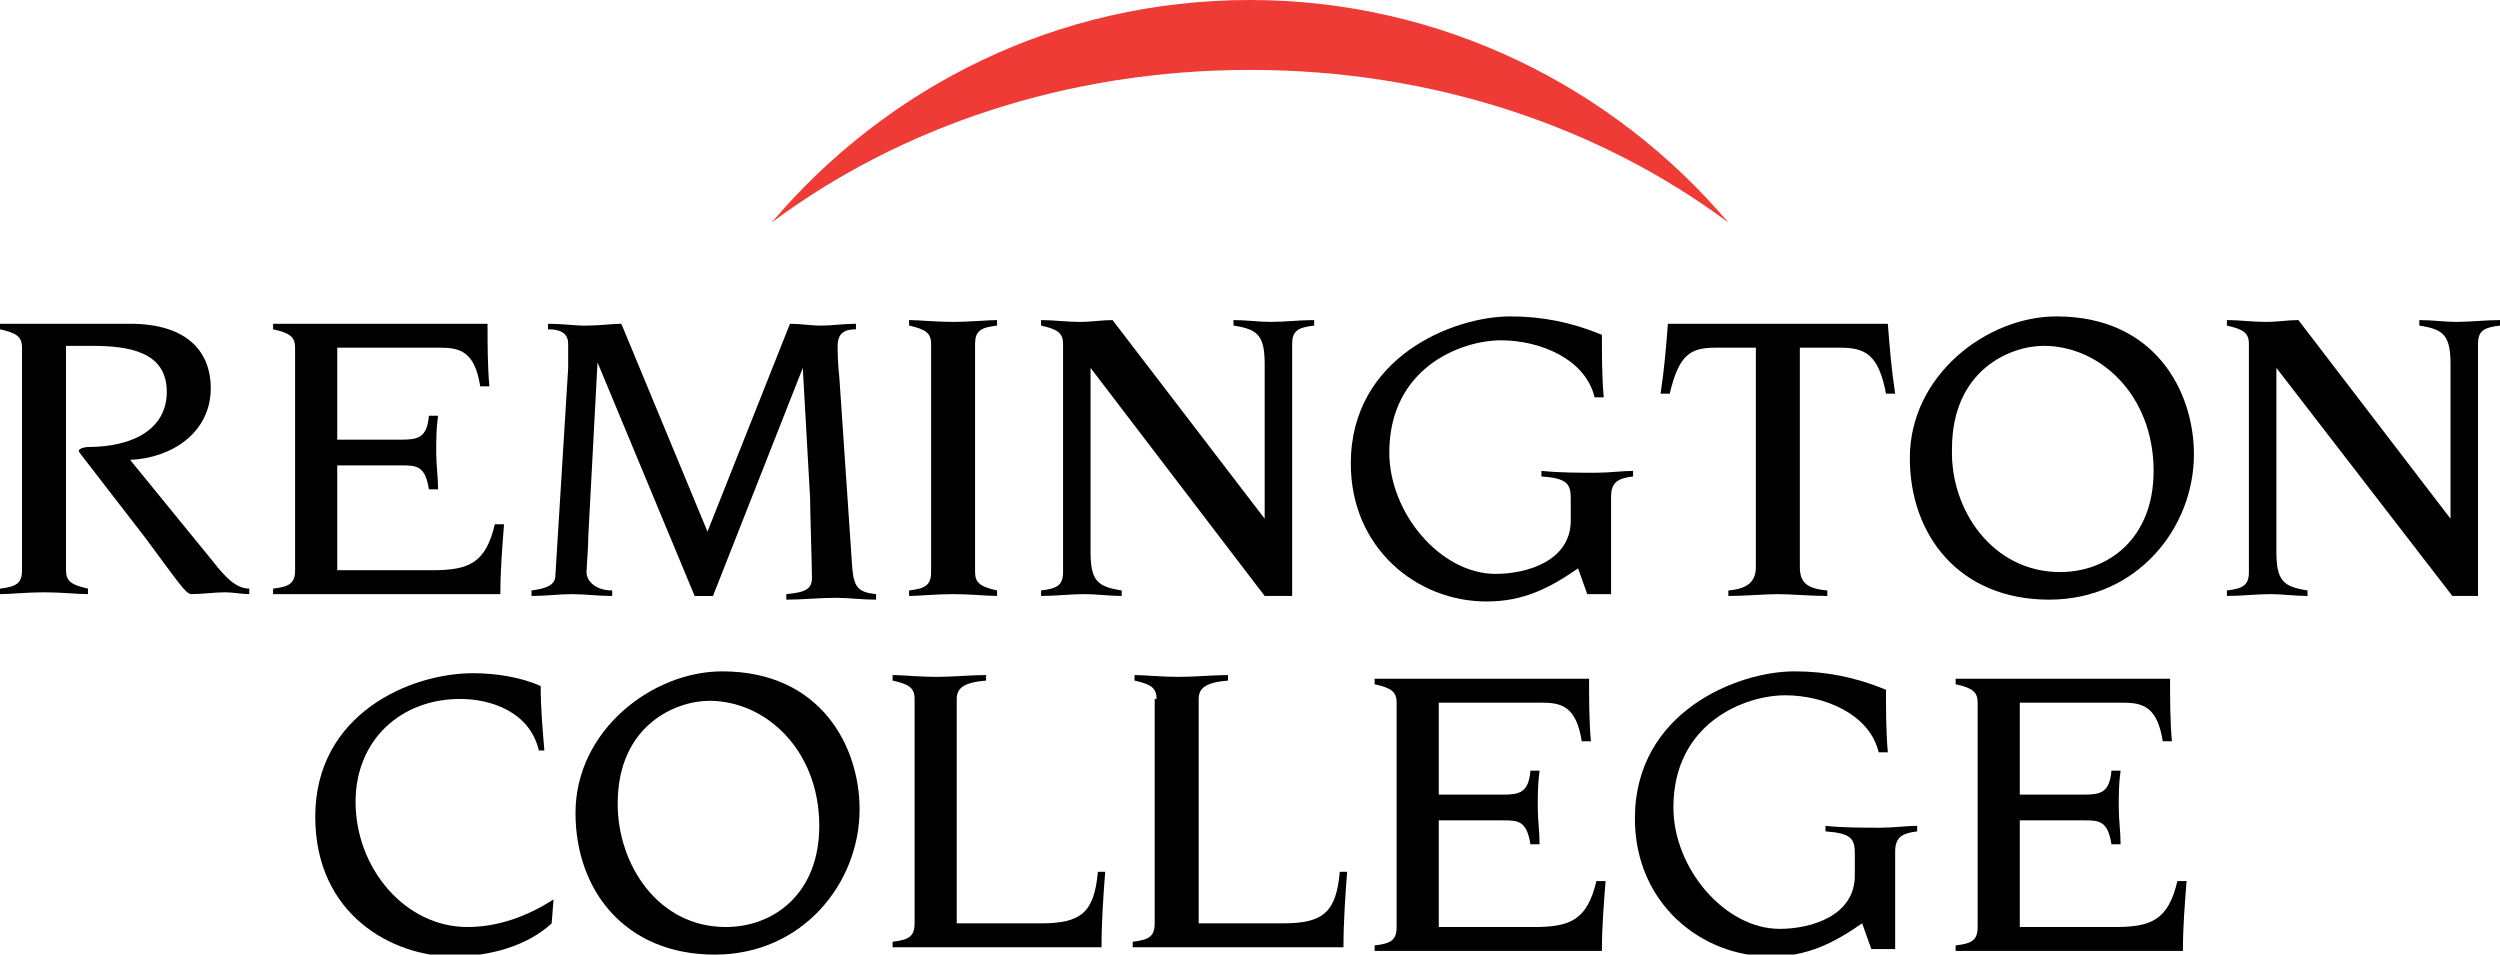
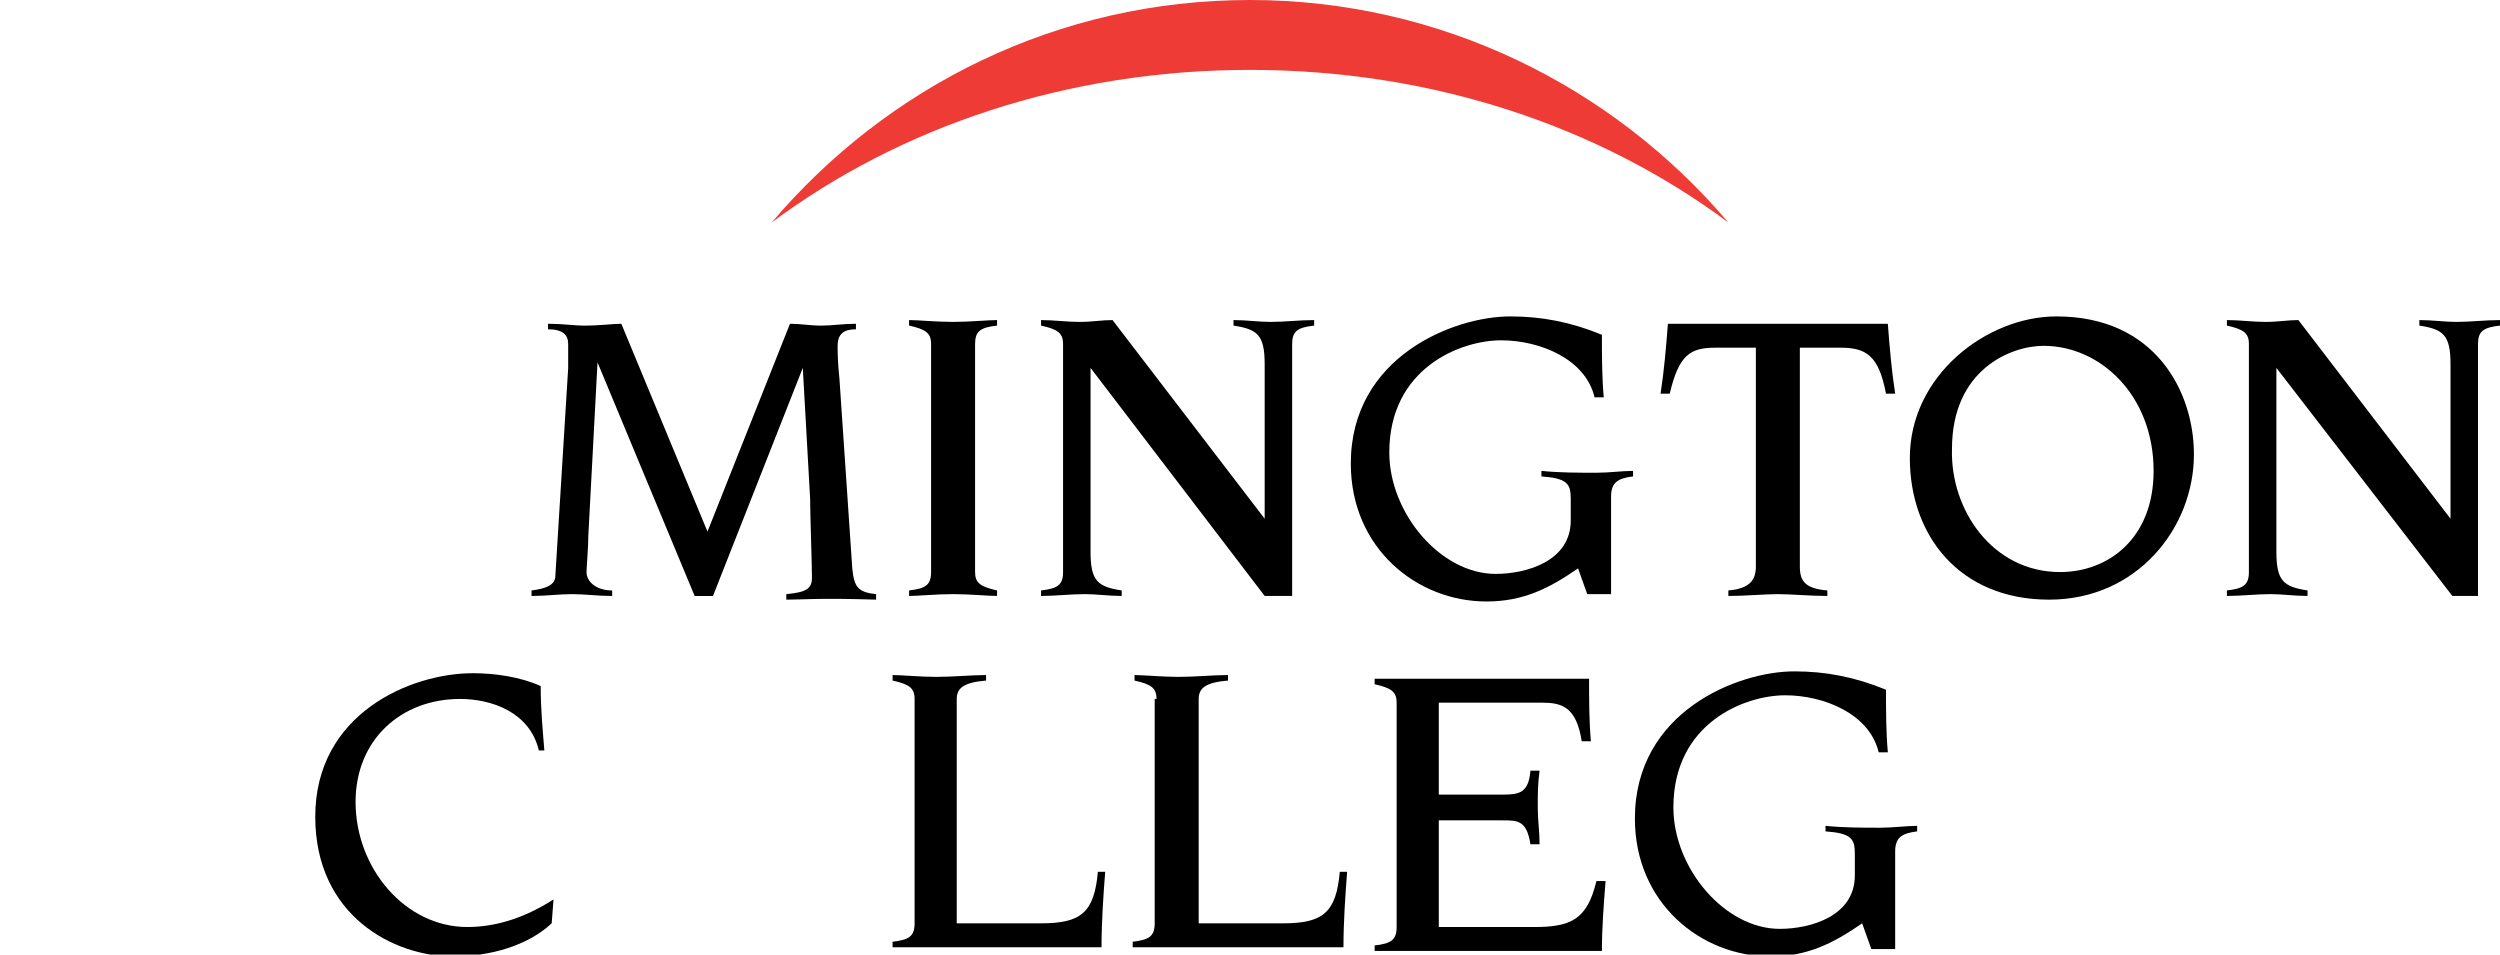
<svg xmlns="http://www.w3.org/2000/svg" width="165" height="63" viewBox="0 0 165 63" fill="none">
  <g clip-path="url(#clip0_2001_34)">
    <path d="M82.5 4.613C94.597 4.613 105.605 8.376 114.073 14.688C106.452 5.705 95.081 0 82.5 0C69.799 0 58.549 5.705 50.928 14.688C59.395 8.376 70.403 4.613 82.5 4.613Z" fill="#EF3B35" />
-     <path d="M1.452 22.947C1.452 22.219 1.089 21.976 0 21.733V21.369H8.589C12.46 21.369 13.911 23.311 13.911 25.618C13.911 28.531 11.371 30.23 8.589 30.352L14.032 37.028C14.879 38.121 15.605 38.849 16.452 38.849V39.213C15.968 39.213 15.363 39.092 14.879 39.092C14.153 39.092 13.306 39.213 12.581 39.213C12.218 39.092 11.976 38.727 9.556 35.45L5.806 30.595C5.444 30.109 5.202 29.866 5.202 29.745C5.202 29.623 5.565 29.502 5.806 29.502C8.831 29.502 11.008 28.288 11.008 25.86C11.008 23.19 8.468 22.826 6.048 22.826H4.355V37.635C4.355 38.363 4.718 38.606 5.806 38.849V39.213C5.202 39.213 3.992 39.092 2.903 39.092C1.815 39.092 0.605 39.213 0 39.213V38.849C1.089 38.727 1.452 38.485 1.452 37.635V22.947Z" fill="black" />
-     <path d="M19.476 22.947C19.476 22.219 19.113 21.976 18.024 21.733V21.369H32.178C32.178 22.704 32.178 24.161 32.299 25.496H31.694C31.331 23.19 30.363 22.947 29.032 22.947H22.258V29.017H26.492C27.581 29.017 28.186 28.895 28.307 27.439H28.912C28.791 28.288 28.791 29.017 28.791 29.866C28.791 30.716 28.912 31.444 28.912 32.294H28.307C28.065 30.716 27.46 30.716 26.492 30.716H22.258V37.635H28.549C30.968 37.635 32.057 37.15 32.661 34.6H33.266C33.145 36.178 33.024 37.635 33.024 39.213H18.024V38.849C19.113 38.727 19.476 38.485 19.476 37.635V22.947Z" fill="black" />
-     <path d="M39.436 23.918L38.831 35.329C38.831 36.057 38.71 37.514 38.71 37.756C38.71 38.363 39.315 38.97 40.404 38.97V39.334C39.436 39.334 38.589 39.213 37.742 39.213C36.896 39.213 36.049 39.334 35.081 39.334V38.97C36.049 38.849 36.654 38.606 36.654 37.999L37.5 24.282C37.5 23.554 37.5 22.826 37.5 22.704C37.5 22.098 37.138 21.733 36.17 21.733V21.369C37.138 21.369 37.984 21.491 38.468 21.491C39.678 21.491 40.404 21.369 41.008 21.369L46.694 35.086L52.138 21.369C52.863 21.369 53.468 21.491 54.194 21.491C54.92 21.491 55.646 21.369 56.492 21.369V21.733C55.767 21.733 55.283 21.976 55.283 22.826C55.283 23.069 55.283 23.918 55.404 25.011L56.25 37.514C56.371 38.727 56.613 39.092 57.823 39.213V39.577C56.855 39.577 56.008 39.456 55.162 39.456C54.073 39.456 52.984 39.577 51.896 39.577V39.213C53.226 39.092 53.589 38.849 53.589 38.121C53.589 37.271 53.468 33.872 53.468 32.901L52.984 24.282L47.057 39.334H45.847L39.436 23.918Z" fill="black" />
+     <path d="M39.436 23.918L38.831 35.329C38.831 36.057 38.71 37.514 38.71 37.756C38.71 38.363 39.315 38.97 40.404 38.97V39.334C39.436 39.334 38.589 39.213 37.742 39.213C36.896 39.213 36.049 39.334 35.081 39.334V38.97C36.049 38.849 36.654 38.606 36.654 37.999L37.5 24.282C37.5 23.554 37.5 22.826 37.5 22.704C37.5 22.098 37.138 21.733 36.17 21.733V21.369C37.138 21.369 37.984 21.491 38.468 21.491C39.678 21.491 40.404 21.369 41.008 21.369L46.694 35.086L52.138 21.369C52.863 21.369 53.468 21.491 54.194 21.491C54.92 21.491 55.646 21.369 56.492 21.369V21.733C55.767 21.733 55.283 21.976 55.283 22.826C55.283 23.069 55.283 23.918 55.404 25.011L56.25 37.514C56.371 38.727 56.613 39.092 57.823 39.213V39.577C54.073 39.456 52.984 39.577 51.896 39.577V39.213C53.226 39.092 53.589 38.849 53.589 38.121C53.589 37.271 53.468 33.872 53.468 32.901L52.984 24.282L47.057 39.334H45.847L39.436 23.918Z" fill="black" />
    <path d="M60 38.969C61.089 38.847 61.452 38.605 61.452 37.755V22.703C61.452 21.975 61.089 21.732 60 21.489V21.125C60.605 21.125 61.815 21.246 62.903 21.246C63.992 21.246 65.202 21.125 65.806 21.125V21.489C64.718 21.611 64.355 21.853 64.355 22.703V37.755C64.355 38.483 64.718 38.726 65.806 38.969V39.333C65.202 39.333 63.992 39.212 62.903 39.212C61.815 39.212 60.605 39.333 60 39.333V38.969Z" fill="black" />
    <path d="M70.162 22.703C70.162 21.975 69.799 21.732 68.71 21.489V21.125C69.557 21.125 70.403 21.246 71.25 21.246C72.097 21.246 72.702 21.125 73.428 21.125L83.468 34.235V24.038C83.468 22.096 82.984 21.732 81.412 21.489V21.125C82.258 21.125 83.105 21.246 83.831 21.246C84.799 21.246 85.766 21.125 86.734 21.125V21.489C85.645 21.611 85.282 21.853 85.282 22.703V39.333H83.468L71.976 24.281V36.42C71.976 38.362 72.46 38.726 74.032 38.969V39.333C73.186 39.333 72.339 39.212 71.613 39.212C70.645 39.212 69.678 39.333 68.71 39.333V38.969C69.799 38.847 70.162 38.605 70.162 37.755V22.703Z" fill="black" />
    <path d="M104.153 37.513C102.218 38.848 100.524 39.698 98.105 39.698C93.508 39.698 89.153 36.178 89.153 30.594C89.153 23.553 95.927 20.883 99.677 20.883C101.734 20.883 103.669 21.247 105.726 22.097C105.726 23.432 105.726 24.889 105.847 26.224H105.242C104.637 23.675 101.613 22.461 99.073 22.461C96.411 22.461 91.694 24.282 91.694 29.866C91.694 33.871 95.081 37.877 98.71 37.877C100.766 37.877 103.669 37.027 103.669 34.357V32.9C103.669 31.929 103.428 31.565 101.734 31.444V31.079C102.944 31.201 104.153 31.201 105.363 31.201C106.21 31.201 107.057 31.079 107.782 31.079V31.444C106.815 31.565 106.331 31.808 106.331 32.779V39.212H104.758L104.153 37.513Z" fill="black" />
    <path d="M115.887 22.947H113.226C111.532 22.947 110.806 23.433 110.202 25.982H109.597C109.839 24.404 109.96 22.947 110.081 21.369H124.597C124.718 22.947 124.839 24.404 125.081 25.982H124.476C123.992 23.433 123.145 22.947 121.452 22.947H118.79V37.392C118.79 38.363 119.153 38.849 120.605 38.97V39.334C119.516 39.334 118.185 39.213 117.339 39.213C116.492 39.213 115.161 39.334 114.072 39.334V38.97C115.524 38.849 115.887 38.242 115.887 37.392V22.947Z" fill="black" />
    <path d="M135.726 20.883C142.259 20.883 144.799 25.86 144.799 29.987C144.799 34.842 141.049 39.577 135.242 39.577C129.315 39.577 126.049 35.328 126.049 30.23C126.049 24.767 131.129 20.883 135.726 20.883ZM135.968 37.756C139.113 37.756 142.138 35.571 142.138 31.079C142.138 26.102 138.629 22.825 134.879 22.825C132.702 22.825 128.831 24.403 128.831 29.623C128.71 33.629 131.492 37.756 135.968 37.756Z" fill="black" />
    <path d="M148.427 22.703C148.427 21.975 148.064 21.732 146.976 21.489V21.125C147.822 21.125 148.669 21.246 149.516 21.246C150.363 21.246 150.968 21.125 151.693 21.125L161.734 34.235V24.038C161.734 22.096 161.25 21.732 159.677 21.489V21.125C160.524 21.125 161.371 21.246 162.097 21.246C163.064 21.246 164.032 21.125 165 21.125V21.489C163.911 21.611 163.548 21.853 163.548 22.703V39.333H161.855L150.242 24.281V36.42C150.242 38.362 150.726 38.726 152.298 38.969V39.333C151.451 39.333 150.605 39.212 149.879 39.212C148.911 39.212 147.943 39.333 146.976 39.333V38.969C148.064 38.847 148.427 38.605 148.427 37.755V22.703Z" fill="black" />
    <path d="M36.411 60.94C34.839 62.397 32.419 63.125 29.879 63.125C26.008 63.125 20.807 60.455 20.807 53.9C20.807 47.102 27.097 44.432 31.21 44.432C32.661 44.432 34.355 44.674 35.686 45.281C35.686 46.738 35.807 48.073 35.928 49.53H35.565C34.96 46.981 32.419 46.131 30.363 46.131C26.492 46.131 23.468 48.802 23.468 52.929C23.468 57.299 26.734 61.183 30.847 61.183C32.903 61.183 34.839 60.455 36.532 59.362L36.411 60.94Z" fill="black" />
-     <path d="M47.661 44.31C54.193 44.31 56.733 49.287 56.733 53.415C56.733 58.27 52.983 63.004 47.177 63.004C41.249 63.004 37.983 58.756 37.983 53.657C37.983 48.195 43.064 44.31 47.661 44.31ZM47.903 61.183C51.048 61.183 54.072 58.998 54.072 54.507C54.072 49.53 50.564 46.253 46.814 46.253C44.637 46.253 40.766 47.831 40.766 53.05C40.766 57.056 43.427 61.183 47.903 61.183Z" fill="black" />
    <path d="M60.363 46.131C60.363 45.402 60 45.16 58.911 44.917V44.553C59.516 44.553 60.726 44.674 61.814 44.674C62.903 44.674 64.113 44.553 65.081 44.553V44.917C63.629 45.038 63.145 45.402 63.145 46.131V60.94H68.71C71.371 60.94 72.218 60.212 72.46 57.541H72.943C72.822 59.119 72.701 60.819 72.701 62.518H58.911V62.154C60 62.032 60.363 61.79 60.363 60.94V46.131Z" fill="black" />
    <path d="M76.33 46.131C76.33 45.402 75.968 45.16 74.879 44.917V44.553C75.484 44.553 76.693 44.674 77.782 44.674C78.871 44.674 80.08 44.553 81.048 44.553V44.917C79.597 45.038 79.113 45.402 79.113 46.131V60.94H84.677C87.338 60.94 88.185 60.212 88.427 57.541H88.911C88.79 59.119 88.669 60.819 88.669 62.518H74.758V62.154C75.847 62.032 76.209 61.79 76.209 60.94V46.131H76.33Z" fill="black" />
    <path d="M92.177 46.375C92.177 45.647 91.814 45.404 90.726 45.161V44.797H104.879C104.879 46.132 104.879 47.589 105 48.924H104.395C104.032 46.618 103.064 46.375 101.734 46.375H94.96V52.444H99.193C100.282 52.444 100.887 52.323 101.008 50.866H101.613C101.492 51.716 101.492 52.444 101.492 53.294C101.492 54.144 101.613 54.872 101.613 55.722H101.008C100.766 54.144 100.161 54.144 99.193 54.144H94.96V61.184H101.25C103.669 61.184 104.758 60.699 105.363 58.15H105.968C105.847 59.727 105.726 61.184 105.726 62.762H90.726V62.398C91.814 62.277 92.177 62.034 92.177 61.184V46.375Z" fill="black" />
    <path d="M122.903 60.941C120.968 62.276 119.274 63.126 116.855 63.126C112.258 63.126 107.903 59.605 107.903 54.022C107.903 46.981 114.678 44.31 118.428 44.31C120.484 44.31 122.419 44.675 124.476 45.524C124.476 46.86 124.476 48.316 124.597 49.652H123.992C123.387 47.102 120.363 45.889 117.823 45.889C115.161 45.889 110.444 47.709 110.444 53.293C110.444 57.299 113.831 61.305 117.46 61.305C119.516 61.305 122.419 60.455 122.419 57.785V56.328C122.419 55.357 122.178 54.993 120.484 54.871V54.507C121.694 54.629 122.903 54.629 124.113 54.629C124.96 54.629 125.807 54.507 126.532 54.507V54.871C125.565 54.993 125.081 55.235 125.081 56.206V62.64H123.508L122.903 60.941Z" fill="black" />
-     <path d="M130.524 46.375C130.524 45.647 130.161 45.404 129.072 45.161V44.797H143.225C143.225 46.132 143.225 47.589 143.346 48.924H142.742C142.379 46.618 141.411 46.375 140.08 46.375H133.306V52.444H137.54C138.629 52.444 139.234 52.323 139.355 50.866H139.959C139.838 51.716 139.838 52.444 139.838 53.294C139.838 54.144 139.959 54.872 139.959 55.722H139.355C139.113 54.144 138.508 54.144 137.54 54.144H133.306V61.184H139.596C142.016 61.184 143.105 60.699 143.709 58.15H144.314C144.193 59.727 144.072 61.184 144.072 62.762H129.072V62.398C130.161 62.277 130.524 62.034 130.524 61.184V46.375Z" fill="black" />
  </g>
  <defs>
    <clipPath id="clip0_2001_34">
      <rect width="165" height="63" fill="white" />
    </clipPath>
  </defs>
</svg>